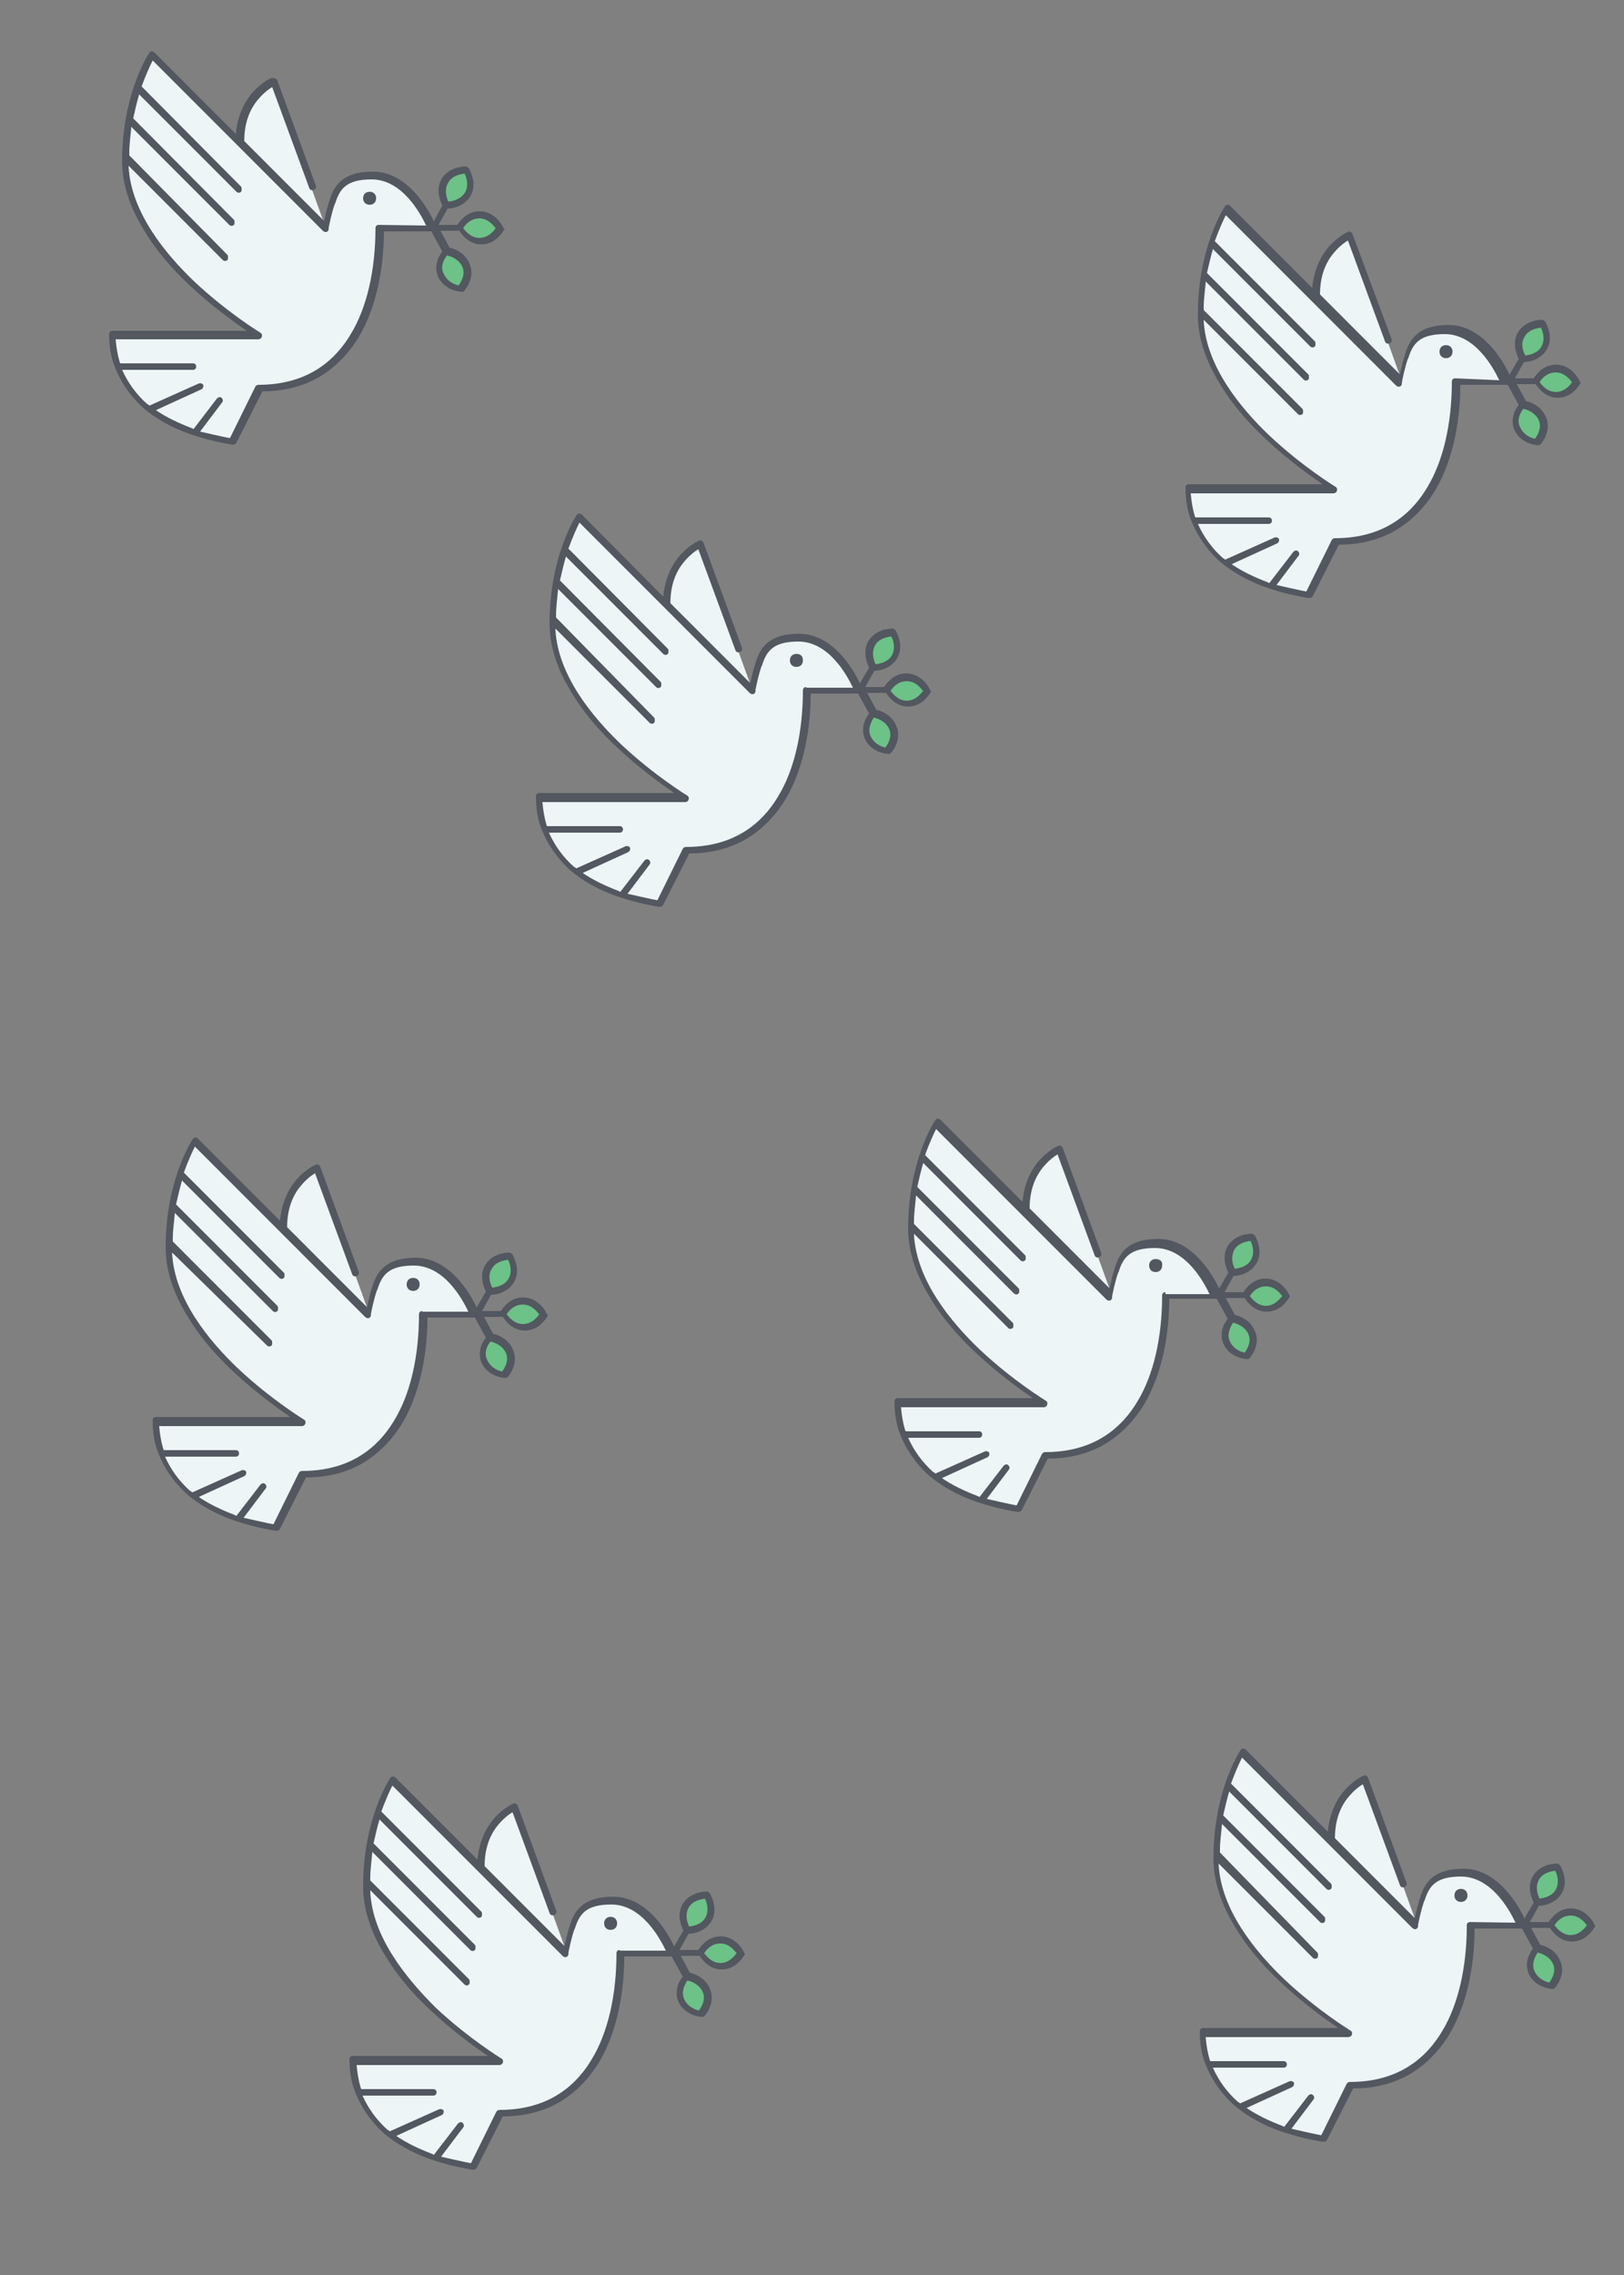
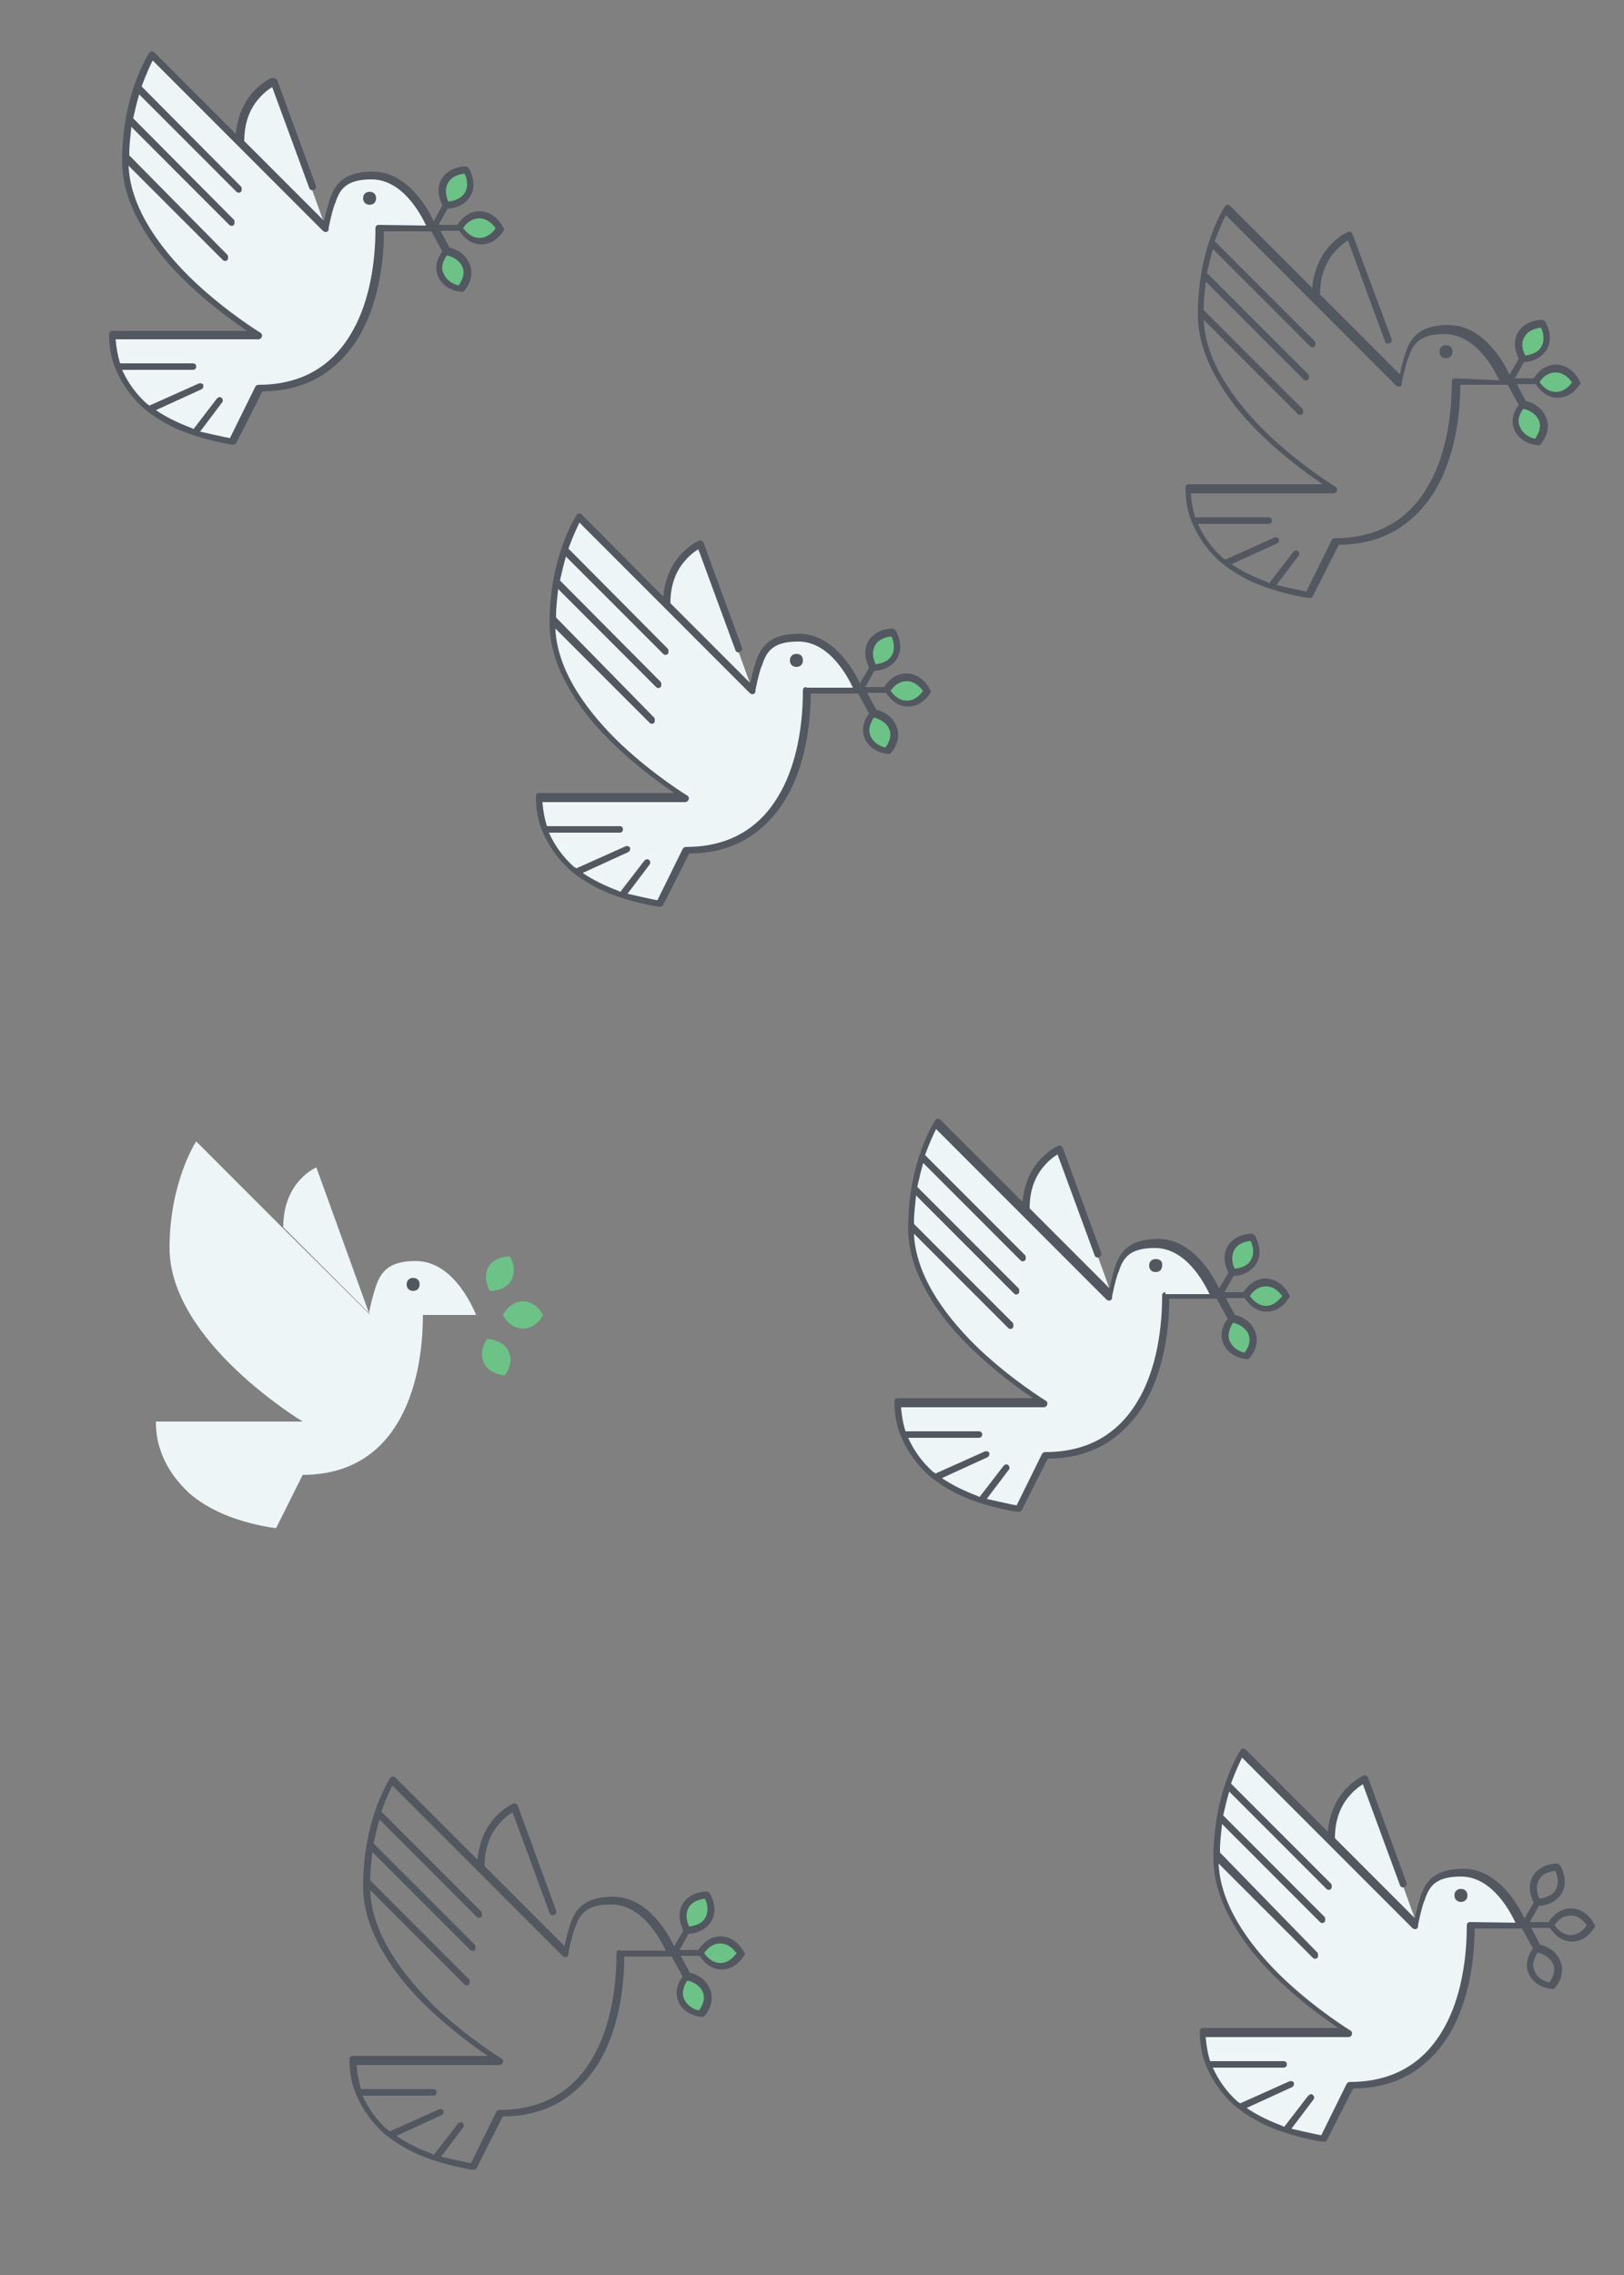
<svg xmlns="http://www.w3.org/2000/svg" viewBox="0 0 250 350">
  <rect x="0" y="0" width="250" height="350" fill="#808080" stroke="none" />
  <path fill="#6CC287" d="M71.8 26.2s1.2 1.9.2 3.7c-1 1.7-3.3 1.6-3.3 1.6s-1.2-1.9-.2-3.7c1-1.7 3.3-1.6 3.3-1.6zm2 6.9c2.1 0 3.1 2.1 3.1 2.1s-1 2.1-3.1 2.1-3.1-2.1-3.1-2.1 1.1-2.1 3.1-2.1zm-2.2 7.7c.9 1.9-.6 3.7-.6 3.7s-2.3-.1-3.2-1.9c-.9-1.9.5-3.7.5-3.7s2.4 0 3.3 1.9z" />
  <path fill="#EDF5F7" d="M57.3 26.9c-4.1 0-5.4 1.6-6.2 4.1 0 0-.6 1.8-1 3.9L42 12.5s-5.1 2.1-5.1 9.2L50.1 35v.1L36.8 21.8 23.4 8.4s-4.1 6.2-4.1 16.4c0 14.4 20.5 26.7 20.5 26.7H17.3c0 1.5.2 2.9.6 4.1.9 2.9 2.6 5.1 4.5 6.9 2.2 1.9 4.7 3.1 7 3.9 3.5 1.2 6.4 1.5 6.4 1.5l4.1-8.2c14.4 0 18.5-13.3 18.5-24.6h8.2s-3.1-8.2-9.3-8.2z" />
  <g fill="#525760">
    <path d="M77.4 34.9c0-.1-1.2-2.4-3.6-2.4-1.9 0-3 1.5-3.4 2.1h-2.9l1.4-2.5c.7 0 2.5-.3 3.5-1.9 1.2-2-.2-4.2-.2-4.3-.1-.1-.3-.2-.4-.3h-.1c-.4 0-2.6.1-3.7 1.9-1 1.7-.2 3.5.1 4.1L66.8 34v.1c-1-2.2-4.2-7.7-9.4-7.7-4.7 0-6 2.2-6.7 4.5 0 0-.3.9-.6 2.2l-.2.9-.8-.8-1.7-1.7-5.2-5.2-4.5-4.5-.1-.1c0-2.7.8-5 2.4-6.7.7-.8 1.4-1.3 1.9-1.6l5.7 15.5c.2.7 1.3.3 1-.4l-5.9-16.1c0-.1-.2-.3-.3-.3-.3-.1-.4-.1-.6-.1-.1 0-1.4.6-2.8 2.1-1.1 1.2-2.4 3.3-2.7 6.5L23.8 8.1c-.1-.1-.3-.2-.4-.2-.2 0-.3.1-.4.2-.2.3-4.2 6.4-4.2 16.7 0 3.4 1.1 6.9 3.3 10.5 1.7 2.9 4.1 5.8 7.1 8.6 3.4 3.2 6.9 5.7 8.8 7H17.3c-.3 0-.5.2-.5.5 0 1.6.2 3 .6 4.3.9 2.7 2.5 5.1 4.7 7.1 1.9 1.6 4.3 3 7.2 4 3.5 1.2 6.4 1.6 6.5 1.6h.1c.2 0 .4-.1.5-.3l4-7.9c3.4 0 6.4-.8 8.9-2.3 2.3-1.4 4.3-3.4 5.9-6 3.1-5.2 3.9-11.7 3.9-16.3h7.3l1.7 3.1c-.1.1-1.6 1.9-.6 4 1.1 2.1 3.5 2.2 3.6 2.2.2 0 .3-.1.4-.2.1-.1 1.8-2.1.7-4.3-.7-1.5-2.1-2.1-3-2.3l-1.4-2.6h2.9c.4.6 1.5 2.1 3.4 2.1 2.4 0 3.5-2.3 3.6-2.4-.2 0-.2-.2-.3-.3zM69 28.1c.6-1.1 1.9-1.3 2.5-1.4.3.5.7 1.8.1 2.9-.7 1.1-2 1.4-2.6 1.4-.2-.5-.7-1.8 0-2.9zm-10.7 6.5c-.3 0-.5.2-.5.5 0 6.4-1.3 12.2-3.8 16.3-3.1 5.2-7.9 7.8-14.2 7.8-.2 0-.4.1-.5.3l-3.9 7.9c-.7-.1-4.6-1-4.6-1l3.4-4.5c.1-.1.1-.2.1-.3 0-.2-.1-.3-.2-.4-.2-.2-.5-.1-.7.1L29.8 66c-.1 0-.2-.1-.2-.1-2.1-.8-4-1.7-5.6-2.8l7-3.2c.2-.1.3-.3.3-.5v-.2c-.2-.2-.4-.3-.7-.2L23 62.4c-.1-.1-.2-.2-.3-.2-1.7-1.5-3-3.3-3.9-5.3h10.9c.3 0 .5-.2.5-.5s-.2-.5-.5-.5H18.5c0-.1-.1-.2-.1-.3-.3-1-.5-2.2-.6-3.4h22c.2 0 .5-.2.5-.4.1-.2 0-.5-.2-.6 0 0-5.1-3.1-10.2-7.9-4.4-4.2-9.7-10.6-10.1-17.6v-.2L34.3 40c.2.2.5.2.7 0 .1-.1.1-.2.1-.4s0-.3-.1-.4L19.9 23.9v-.1-.1-.2c0-1.3.2-2.6.3-3.8v-.2l15.1 15.1c.2.2.5.2.7 0 .1-.1.1-.2.1-.4s0-.3-.1-.4L20.5 18.2c.3-1.3.6-2.6.9-3.6v-.1l15 15c.2.2.5.2.7 0 .1-.1.1-.2.1-.4s0-.3-.1-.4L21.8 13.3c.7-1.9 1.3-3.2 1.7-4l26.2 26.2c.1.1.3.2.4.2.3 0 .5-.2.5-.5V35c.4-2 .9-3.7 1-3.7.7-2.3 1.8-3.7 5.6-3.7 4.7 0 7.5 5.2 8.4 7.1l-7.3-.1zm10.5 4.7c.6.1 1.9.6 2.4 1.8.5 1.2-.3 2.4-.6 2.8-.6-.1-1.8-.6-2.3-1.8-.6-1.1.1-2.3.5-2.8zm5-2.7c-1.3 0-2.1-1-2.5-1.5.3-.5 1.1-1.5 2.5-1.5 1.3 0 2.1 1 2.5 1.5-.3.5-1.2 1.5-2.5 1.5z" />
    <path d="M56.9 29.5c-.6 0-1 .4-1 1s.4 1 1 1 1-.4 1-1-.4-1-1-1z" />
  </g>
  <path fill="#6CC287" d="M137.5 97.3s1.2 1.9.2 3.7-3.3 1.6-3.3 1.6-1.2-1.9-.2-3.7c1.1-1.7 3.3-1.6 3.3-1.6zm2.1 6.9c2.1 0 3.1 2.1 3.1 2.1s-1 2.1-3.1 2.1-3.1-2.1-3.1-2.1 1-2.1 3.1-2.1zm-2.3 7.7c.9 1.9-.6 3.7-.6 3.7s-2.3-.1-3.2-1.9c-.9-1.9.5-3.7.5-3.7s2.4.1 3.3 1.9z" />
  <path fill="#EDF5F7" d="M123 98.1c-4.1 0-5.4 1.6-6.2 4.1 0 0-.6 1.8-1 3.9l-8.1-22.4s-5.1 2.1-5.1 9.2l13.3 13.3v.1L102.5 93 89.2 79.6s-4.1 6.2-4.1 16.4c0 14.4 20.5 26.7 20.5 26.7H83c0 1.5.2 2.9.6 4.1.9 2.9 2.6 5.1 4.5 6.9 2.2 1.9 4.7 3.1 7 3.9 3.5 1.2 6.4 1.5 6.4 1.5l4.1-8.2c14.4 0 18.5-13.3 18.5-24.6h8.2s-3.1-8.2-9.3-8.2z" />
  <g fill="#525760">
    <path d="M143.1 106c0-.1-1.2-2.4-3.6-2.4-1.9 0-3 1.5-3.4 2.1h-2.9l1.4-2.5c.7 0 2.5-.3 3.5-1.9 1.2-2-.2-4.2-.2-4.3-.1-.1-.3-.2-.4-.3h-.1c-.4 0-2.6.1-3.7 1.9-1 1.7-.2 3.5.1 4.1l-1.4 2.4v.1c-1-2.2-4.2-7.7-9.4-7.7-4.7 0-6 2.2-6.7 4.5 0 0-.3.9-.6 2.2l-.2.9-.8-.8-1.7-1.7-5.2-5.2-4.5-4.5-.1-.1c0-2.7.8-5 2.4-6.7.7-.8 1.4-1.3 1.9-1.6l5.7 15.5c.2.7 1.3.3 1-.4l-5.9-16.1c0-.1-.2-.3-.3-.3-.1-.1-.3-.1-.4 0-.1 0-1.4.6-2.8 2.1-1.1 1.2-2.4 3.3-2.7 6.5L89.6 79.2c-.1-.1-.3-.2-.4-.2-.2 0-.3.1-.4.2-.2.3-4.2 6.4-4.2 16.7 0 3.4 1.1 6.9 3.3 10.5 1.7 2.9 4.1 5.8 7.1 8.6 3.4 3.2 6.9 5.7 8.8 7H83c-.3 0-.5.2-.5.5 0 1.6.2 3 .6 4.3.9 2.7 2.5 5.1 4.7 7.1 1.9 1.6 4.3 3 7.2 4 3.5 1.2 6.4 1.6 6.5 1.6h.1c.2 0 .4-.1.5-.3l4-7.9c3.4 0 6.4-.8 8.9-2.3 2.3-1.4 4.3-3.4 5.9-6 3.1-5.2 3.9-11.7 3.9-16.3h7.3l1.7 3.1c-.1.1-1.6 1.9-.6 4 1.1 2.1 3.5 2.2 3.6 2.2.2 0 .3-.1.4-.2.1-.1 1.8-2.1.7-4.3-.7-1.5-2.1-2.1-3-2.3l-1.4-2.6h2.9c.4.6 1.5 2.1 3.4 2.1 2.4 0 3.5-2.3 3.6-2.4-.2.1-.2-.1-.3-.3zm-8.4-6.7c.6-1.1 1.9-1.3 2.5-1.4.3.5.7 1.8.1 2.9-.6 1.1-1.9 1.3-2.5 1.4-.3-.6-.7-1.8-.1-2.9zm-10.6 6.4c-.3 0-.5.2-.5.5 0 6.4-1.3 12.2-3.8 16.3-3.1 5.2-7.9 7.8-14.2 7.8-.2 0-.4.1-.5.3l-3.9 7.9c-.7-.1-4.6-1-4.6-1l3.4-4.5c.1-.1.1-.2.1-.3 0-.2-.1-.3-.2-.4-.2-.2-.5-.1-.7.1l-3.7 4.8c-.1 0-.2-.1-.2-.1-2.1-.8-4-1.7-5.6-2.8l7-3.2c.2-.1.3-.3.3-.5v-.2c-.2-.2-.4-.3-.7-.2l-7.6 3.4c-.1-.1-.2-.2-.3-.2-1.7-1.5-3-3.3-3.9-5.3h10.9c.3 0 .5-.2.5-.5s-.2-.5-.5-.5H84.2c0-.1-.1-.2-.1-.3-.3-1-.5-2.2-.6-3.4h22c.2 0 .5-.2.5-.4.1-.2 0-.5-.2-.6 0 0-5.1-3.1-10.2-7.9-4.4-4.2-9.7-10.6-10.1-17.6v-.2l14.5 14.5c.2.2.5.2.7 0 .1-.1.1-.2.1-.4s0-.3-.1-.4L85.6 95v-.1-.1-.2c0-1.3.2-2.6.3-3.8v-.2l15.1 15.1c.2.2.5.2.7 0 .1-.1.1-.2.1-.4s0-.3-.1-.4L86.2 89.3c.3-1.3.6-2.6.9-3.6v-.1l15 15c.2.2.5.2.7 0 .1-.1.1-.2.1-.4s0-.3-.1-.4L87.5 84.4c.7-1.9 1.3-3.2 1.7-4l26.2 26.2c.1.1.3.2.4.2.3 0 .5-.2.5-.5v-.2c.4-2 .9-3.7 1-3.7.7-2.3 1.8-3.7 5.6-3.7 4.7 0 7.5 5.2 8.4 7.1h-7.2v-.1zm10.4 4.7c.6.1 1.9.6 2.4 1.8.5 1.2-.3 2.4-.6 2.8-.6-.1-1.8-.6-2.3-1.8-.5-1.1.2-2.3.5-2.8zm5.1-2.6c-1.3 0-2.1-1-2.5-1.5.3-.5 1.1-1.5 2.5-1.5 1.3 0 2.1 1 2.5 1.5-.4.5-1.2 1.5-2.5 1.5z" />
    <path d="M122.6 100.6c-.6 0-1 .4-1 1s.4 1 1 1 1-.4 1-1-.3-1-1-1z" />
  </g>
  <path fill="#6CC287" d="M237.5 49.8s1.2 1.9.2 3.7-3.3 1.6-3.3 1.6-1.2-1.9-.2-3.7c1-1.7 3.3-1.6 3.3-1.6zm2 6.9c2.1 0 3.1 2.1 3.1 2.1s-1 2.1-3.1 2.1-3.1-2.1-3.1-2.1 1.1-2.1 3.1-2.1zm-2.2 7.7c.9 1.9-.6 3.7-.6 3.7s-2.3-.1-3.2-1.9c-.9-1.9.5-3.7.5-3.7s2.3.1 3.3 1.9z" />
-   <path fill="#EDF5F7" d="M223 50.6c-4.1 0-5.4 1.6-6.2 4.1 0 0-.6 1.8-1 3.9l-8.1-22.4s-5.1 2.1-5.1 9.2l13.3 13.3v.1l-13.4-13.3-13.3-13.3s-4.1 6.2-4.1 16.4c0 14.4 20.5 26.7 20.5 26.7H183c0 1.5.2 2.9.6 4.1.9 2.9 2.6 5.1 4.5 6.9 2.2 1.9 4.7 3.1 7 3.9 3.5 1.2 6.4 1.5 6.4 1.5l4.1-8.2c14.4 0 18.5-13.3 18.5-24.6h8.2c-.1-.1-3.1-8.3-9.3-8.3z" />
  <g fill="#525760">
    <path d="M243.1 58.5c0-.1-1.2-2.4-3.6-2.4-1.9 0-3 1.5-3.4 2.1h-2.9l1.4-2.5c.7 0 2.5-.3 3.5-1.9 1.2-2-.2-4.2-.2-4.3-.1-.1-.3-.2-.4-.3h-.1c-.4 0-2.6.1-3.7 1.9-1 1.7-.2 3.5.1 4.1l-1.4 2.4v.1c-1-2.2-4.2-7.7-9.4-7.7-4.7 0-6 2.2-6.7 4.5 0 0-.3.9-.6 2.2l-.2.9-.8-.8-1.7-1.7-5.2-5.2-4.5-4.5-.1-.1c0-2.7.8-5 2.4-6.7.7-.8 1.4-1.3 1.9-1.6l5.7 15.5c.2.7 1.3.3 1-.4l-6-16.1c0-.1-.2-.3-.3-.3-.1-.1-.3-.1-.4 0-.1 0-1.4.6-2.8 2.1-1.1 1.2-2.4 3.3-2.7 6.5l-12.6-12.6c-.1-.1-.3-.2-.4-.2-.2 0-.3.1-.4.2-.2.3-4.2 6.4-4.2 16.7 0 3.4 1.1 6.9 3.3 10.5 1.7 2.9 4.1 5.8 7.1 8.6 3.4 3.2 6.9 5.7 8.8 7H183c-.3 0-.5.2-.5.5 0 1.6.2 3 .6 4.3.9 2.7 2.5 5.1 4.7 7.1 1.9 1.6 4.3 3 7.2 4 3.5 1.2 6.4 1.6 6.5 1.6h.1c.2 0 .4-.1.5-.3l4-7.9c3.4 0 6.4-.8 8.9-2.3 2.3-1.4 4.3-3.4 5.9-6 3.1-5.2 3.9-11.7 3.9-16.3h7.3l1.7 3.1c-.1.1-1.6 1.9-.6 4 1.1 2.1 3.5 2.2 3.6 2.2.2 0 .3-.1.4-.2.1-.1 1.8-2.1.7-4.3-.7-1.5-2.1-2.1-3-2.3l-1.4-2.6h2.9c.4.6 1.5 2.1 3.4 2.1 2.4 0 3.5-2.3 3.6-2.4-.2.1-.2-.1-.3-.3zm-8.4-6.7c.6-1.1 1.9-1.3 2.5-1.4.3.5.7 1.8.1 2.9s-1.9 1.3-2.5 1.4c-.3-.6-.8-1.8-.1-2.9zM224 58.2c-.3 0-.5.2-.5.5 0 6.4-1.3 12.2-3.8 16.3-3.1 5.2-7.9 7.8-14.2 7.8-.2 0-.4.1-.5.3l-3.9 7.9c-.7-.1-4.6-1-4.6-1l3.4-4.5c.1-.1.1-.2.1-.3 0-.2-.1-.3-.2-.4-.2-.2-.5-.1-.7.1l-3.7 4.8c-.1 0-.2-.1-.2-.1-2.1-.8-4-1.7-5.6-2.8l7-3.2c.2-.1.3-.3.3-.5v-.2c-.2-.2-.4-.3-.7-.2l-7.6 3.4c-.1-.1-.2-.2-.3-.2-1.7-1.5-3-3.3-3.9-5.3h10.9c.3 0 .5-.2.5-.5s-.2-.5-.5-.5H184c0-.1-.1-.2-.1-.3-.3-1-.5-2.2-.6-3.4h22c.2 0 .5-.2.5-.4.1-.2 0-.5-.2-.6 0 0-5.1-3.1-10.2-7.9-4.4-4.2-9.7-10.6-10.1-17.6v-.2l14.5 14.5c.2.2.5.2.7 0 .1-.1.1-.2.1-.4s0-.3-.1-.4l-15.2-15.2v-.1-.1-.2c0-1.3.2-2.6.3-3.8v-.2l15.1 15.1c.2.2.5.2.7 0 .1-.1.1-.2.1-.4s0-.3-.1-.4L185.8 42c.3-1.3.6-2.6.9-3.6v-.1l15 15c.2.2.5.2.7 0 .1-.1.1-.2.1-.4s0-.3-.1-.4L187 37.1c.7-1.9 1.3-3.2 1.7-4l26.2 26.2c.1.1.3.2.4.2.3 0 .5-.2.5-.5v-.2c.4-2 .9-3.7 1-3.7.7-2.3 1.8-3.7 5.6-3.7 4.7 0 7.5 5.2 8.4 7.1l-6.8-.3zm10.5 4.7c.6.1 1.9.6 2.4 1.8.5 1.2-.3 2.4-.6 2.8-.6-.1-1.8-.6-2.3-1.8-.6-1.1.1-2.3.5-2.8zm5-2.6c-1.3 0-2.1-1-2.5-1.5.3-.5 1.1-1.5 2.5-1.5 1.3 0 2.1 1 2.5 1.5-.3.5-1.2 1.5-2.5 1.5z" />
    <path d="M222.6 53.1c-.6 0-1 .4-1 1s.4 1 1 1 1-.4 1-1-.4-1-1-1z" />
  </g>
  <path fill="#6CC287" d="M78.5 193.3s1.2 1.9.2 3.7c-1 1.7-3.3 1.6-3.3 1.6s-1.2-1.9-.2-3.7c1-1.7 3.3-1.6 3.3-1.6zm2 6.9c2.1 0 3.1 2.1 3.1 2.1s-1 2.1-3.1 2.1-3.1-2.1-3.1-2.1 1.1-2.1 3.1-2.1zm-2.2 7.7c.9 1.9-.6 3.7-.6 3.7s-2.3-.1-3.2-1.9c-.9-1.9.5-3.7.5-3.7s2.4 0 3.3 1.9z" />
  <path fill="#EDF5F7" d="M64 194c-4.1 0-5.4 1.6-6.2 4.1 0 0-.6 1.8-1 3.9l-8.1-22.4s-5.1 2.1-5.1 9.2l13.3 13.3v.1l-13.4-13.3-13.3-13.3s-4.1 6.2-4.1 16.4c0 14.4 20.5 26.7 20.5 26.7H24c0 1.5.2 2.9.6 4.1.9 2.9 2.6 5.1 4.5 6.9 2.2 1.9 4.7 3.1 7 3.9 3.5 1.2 6.4 1.5 6.4 1.5l4.1-8.2c14.4 0 18.5-13.3 18.5-24.6h8.2c-.1-.1-3.1-8.3-9.3-8.3z" />
  <g fill="#525760">
-     <path d="M84.1 202c0-.1-1.2-2.4-3.6-2.4-1.9 0-3 1.5-3.4 2.1h-2.9l1.4-2.5c.7 0 2.5-.3 3.5-1.9 1.2-2-.2-4.2-.2-4.3-.1-.1-.3-.2-.4-.3h-.1c-.4 0-2.6.1-3.7 1.9-1 1.7-.2 3.5.1 4.1l-1.4 2.4v.1c-1-2.2-4.2-7.7-9.4-7.7-4.7 0-6 2.2-6.7 4.5 0 0-.3.9-.6 2.2l-.2.9-.8-.8-1.7-1.7-5.2-5.2-4.5-4.5-.1-.1c0-2.7.8-5 2.4-6.7.7-.8 1.4-1.3 1.9-1.6l5.7 15.5c.2.7 1.3.3 1-.4l-5.9-16.1c0-.1-.2-.3-.3-.3-.1-.1-.3-.1-.4 0-.1 0-1.4.6-2.8 2.1-1.1 1.2-2.4 3.3-2.7 6.5l-12.6-12.6c-.1-.1-.3-.2-.4-.2-.2 0-.3.1-.4.2-.2.3-4.2 6.4-4.2 16.7 0 3.4 1.1 6.9 3.3 10.5 1.7 2.9 4.1 5.8 7.1 8.6 3.4 3.2 6.9 5.7 8.8 7H24c-.3 0-.5.2-.5.5 0 1.6.2 3 .6 4.3.9 2.7 2.5 5.1 4.7 7.1 1.9 1.6 4.3 3 7.2 4 3.5 1.2 6.4 1.6 6.5 1.6h.1c.2 0 .4-.1.5-.3l4-7.9c3.4 0 6.4-.8 8.9-2.3 2.3-1.4 4.3-3.4 5.9-6 3.1-5.2 3.9-11.7 3.9-16.3h7.3l1.7 3.1c-.1.1-1.6 1.9-.6 4 1.1 2.1 3.5 2.2 3.6 2.2.2 0 .3-.1.4-.2.1-.1 1.8-2.1.7-4.3-.7-1.5-2.1-2.1-3-2.3l-1.4-2.6h2.9c.4.6 1.5 2.1 3.4 2.1 2.4 0 3.5-2.3 3.6-2.4-.2 0-.2-.2-.3-.3zm-8.4-6.8c.6-1.1 1.9-1.3 2.5-1.4.3.5.7 1.8.1 2.9-.6 1.1-1.9 1.3-2.5 1.4-.3-.5-.8-1.8-.1-2.9zM65 201.7c-.3 0-.5.2-.5.5 0 6.4-1.3 12.2-3.8 16.3-3.1 5.2-7.9 7.8-14.2 7.8-.2 0-.4.1-.5.3l-3.9 7.9c-.7-.1-4.6-1-4.6-1l3.4-4.5c.1-.1.1-.2.1-.3 0-.2-.1-.3-.2-.4-.2-.2-.5-.1-.7.1l-3.7 4.8c-.1 0-.2-.1-.2-.1-2.1-.8-4-1.7-5.6-2.8l7-3.2c.2-.1.3-.3.3-.5v-.2c-.2-.2-.4-.3-.7-.2l-7.6 3.4c-.1-.1-.2-.2-.3-.2-1.7-1.5-3-3.3-3.9-5.3h10.9c.3 0 .5-.2.5-.5s-.2-.5-.5-.5H25.2c0-.1-.1-.2-.1-.3-.3-1-.5-2.2-.6-3.4h22c.2 0 .5-.2.5-.4.1-.2 0-.5-.2-.6 0 0-5.1-3.1-10.2-7.9-4.4-4.2-9.7-10.6-10.1-17.6v-.2L41.1 207c.2.2.5.2.7 0 .1-.1.1-.2.1-.4s0-.3-.1-.4L26.6 191v-.1-.1-.2c0-1.3.2-2.6.3-3.8v-.2L42 201.7c.2.2.5.2.7 0 .1-.1.1-.2.1-.4s0-.3-.1-.4l-15.6-15.6c.3-1.3.6-2.6.9-3.6v-.1l15 15c.2.2.5.2.7 0 .1-.1.1-.2.1-.4s0-.3-.1-.4l-15.4-15.4c.7-1.9 1.3-3.2 1.7-4l26.2 26.2c.1.1.3.2.4.2.3 0 .5-.2.5-.5v-.2c.4-2 .9-3.7 1-3.7.7-2.3 1.8-3.7 5.6-3.7 4.7 0 7.5 5.2 8.4 7.1H65v-.1zm10.5 4.7c.6.1 1.9.6 2.4 1.8.5 1.2-.3 2.4-.6 2.8-.6-.1-1.8-.6-2.3-1.8-.6-1.2.1-2.3.5-2.8zm5-2.7c-1.3 0-2.1-1-2.5-1.5.3-.5 1.1-1.5 2.5-1.5 1.3 0 2.1 1 2.5 1.5-.3.5-1.2 1.5-2.5 1.5z" />
    <path d="M63.6 196.6c-.6 0-1 .4-1 1s.4 1 1 1 1-.4 1-1-.4-1-1-1z" />
  </g>
-   <path fill="#6CC287" d="M239.8 287.3s1.2 1.9.2 3.7c-1 1.7-3.3 1.6-3.3 1.6s-1.2-1.9-.2-3.7c1-1.7 3.3-1.6 3.3-1.6zm2 6.9c2.1 0 3.1 2.1 3.1 2.1s-1 2.1-3.1 2.1-3.1-2.1-3.1-2.1 1.1-2.1 3.1-2.1zm-2.2 7.7c.9 1.9-.6 3.7-.6 3.7s-2.3-.1-3.2-1.9c-.9-1.9.5-3.7.5-3.7s2.3 0 3.3 1.9z" />
  <path fill="#EDF5F7" d="M225.3 288c-4.1 0-5.4 1.6-6.2 4.1 0 0-.6 1.8-1 3.9l-8.1-22.4s-5.1 2.1-5.1 9.2l13.3 13.3v.1l-13.4-13.3-13.3-13.3s-4.1 6.2-4.1 16.4c0 14.4 20.5 26.7 20.5 26.7h-22.6c0 1.5.2 2.9.6 4.1.9 2.9 2.6 5.1 4.5 6.9 2.2 1.9 4.7 3.1 7 3.9 3.5 1.2 6.4 1.5 6.4 1.5l4.1-8.2c14.4 0 18.5-13.3 18.5-24.6h8.2c-.1-.1-3.2-8.3-9.3-8.3z" />
  <g fill="#525760">
    <path d="M245.4 296c0-.1-1.2-2.4-3.6-2.4-1.9 0-3 1.5-3.4 2.1h-2.9l1.4-2.5c.7 0 2.5-.3 3.5-1.9 1.2-2-.2-4.2-.2-4.3-.1-.1-.3-.2-.4-.3h-.1c-.4 0-2.6.1-3.7 1.9-1 1.7-.2 3.5.1 4.1l-1.4 2.4v.1c-1-2.2-4.2-7.7-9.4-7.7-4.7 0-6 2.2-6.7 4.5 0 0-.3.9-.6 2.2l-.2.9-.8-.8-1.7-1.7-5.2-5.2-4.5-4.5-.1-.1c0-2.7.8-5 2.4-6.7.7-.8 1.4-1.3 1.9-1.6l5.7 15.5c.2.7 1.3.3 1-.4l-5.9-16.1c0-.1-.2-.3-.3-.3-.1-.1-.3-.1-.4 0-.1 0-1.4.6-2.8 2.1-1.1 1.2-2.4 3.3-2.7 6.5l-12.6-12.6c-.1-.1-.3-.2-.4-.2-.2 0-.3.1-.4.2-.2.3-4.2 6.4-4.2 16.7 0 3.4 1.1 6.9 3.3 10.5 1.7 2.9 4.1 5.8 7.1 8.6 3.4 3.2 6.9 5.7 8.8 7h-20.8c-.3 0-.5.2-.5.5 0 1.6.2 3 .6 4.3.9 2.7 2.5 5.1 4.7 7.1 1.9 1.6 4.3 3 7.2 4 3.5 1.2 6.4 1.6 6.5 1.6h.1c.2 0 .4-.1.5-.3l4-7.9c3.4 0 6.4-.8 8.9-2.3 2.3-1.4 4.3-3.4 5.9-6 3.1-5.2 3.9-11.7 3.9-16.3h7.3l1.7 3.1c-.1.1-1.6 1.9-.6 4 1.1 2.1 3.5 2.2 3.6 2.2.2 0 .3-.1.4-.2.1-.1 1.8-2.1.7-4.3-.7-1.5-2.1-2.1-3-2.3l-1.4-2.6h2.9c.4.6 1.5 2.1 3.4 2.1 2.4 0 3.5-2.3 3.6-2.4-.1 0-.1-.2-.2-.3zm-8.5-6.8c.6-1.1 1.9-1.3 2.5-1.4.3.5.7 1.8.1 2.9-.6 1.1-1.9 1.3-2.5 1.4-.3-.6-.7-1.8-.1-2.9zm-10.6 6.5c-.3 0-.5.2-.5.5 0 6.4-1.3 12.2-3.8 16.3-3.1 5.2-7.9 7.8-14.2 7.8-.2 0-.4.1-.5.3l-3.9 7.9c-.7-.1-4.6-1-4.6-1l3.4-4.5c.1-.1.1-.2.1-.3 0-.2-.1-.3-.2-.4-.2-.2-.5-.1-.7.1l-3.7 4.8c-.1 0-.2-.1-.2-.1-2.1-.8-4-1.7-5.6-2.8l7-3.2c.2-.1.3-.3.3-.5v-.2c-.2-.2-.4-.3-.7-.2l-7.6 3.4c-.1-.1-.2-.2-.3-.2-1.7-1.5-3-3.3-3.9-5.3h10.9c.3 0 .5-.2.5-.5s-.2-.5-.5-.5h-11.3c0-.1-.1-.2-.1-.3-.3-1-.5-2.2-.6-3.4h22c.2 0 .5-.2.5-.4.1-.2 0-.5-.2-.6 0 0-5.1-3.1-10.2-7.9-4.4-4.2-9.7-10.6-10.1-17.6v-.2l14.5 14.5c.2.2.5.2.7 0 .1-.1.1-.2.1-.4s0-.3-.1-.4l-15-15.4v-.1-.1-.2c0-1.3.2-2.6.3-3.8v-.2l15.1 15.1c.2.2.5.2.7 0 .1-.1.1-.2.1-.4s0-.3-.1-.4l-15.6-15.6c.3-1.3.6-2.6.9-3.6v-.1l15 15c.2.2.5.2.7 0 .1-.1.1-.2.1-.4s0-.3-.1-.4l-15.4-15.4c.7-1.9 1.3-3.2 1.7-4l26.2 26.2c.1.1.3.2.4.2.3 0 .5-.2.5-.5v-.2c.4-2 .9-3.7 1-3.7.7-2.3 1.8-3.7 5.6-3.7 4.7 0 7.5 5.2 8.4 7.1l-7-.1zm10.4 4.7c.6.1 1.9.6 2.4 1.8.5 1.2-.3 2.4-.6 2.8-.6-.1-1.8-.6-2.3-1.8-.5-1.2.2-2.3.5-2.8zm5.1-2.7c-1.3 0-2.1-1-2.5-1.5.3-.5 1.1-1.5 2.5-1.5 1.3 0 2.1 1 2.5 1.5-.4.5-1.2 1.5-2.5 1.5z" />
    <path d="M224.9 290.6c-.6 0-1 .4-1 1s.4 1 1 1 1-.4 1-1-.4-1-1-1z" />
  </g>
  <g>
    <path fill="#6CC287" d="M192.8 190.4s1.2 1.9.2 3.7-3.3 1.6-3.3 1.6-1.2-1.9-.2-3.7c1.1-1.7 3.3-1.6 3.3-1.6zm2.1 6.9c2.1 0 3.1 2.1 3.1 2.1s-1 2.1-3.1 2.1-3.1-2.1-3.1-2.1 1-2.1 3.1-2.1zm-2.3 7.7c.9 1.9-.6 3.7-.6 3.7s-2.3-.1-3.2-1.9c-.9-1.9.5-3.7.5-3.7s2.4.1 3.3 1.9z" />
    <path fill="#EDF5F7" d="M178.3 191.1c-4.1 0-5.4 1.6-6.2 4.1 0 0-.6 1.8-1 3.9l-8.1-22.4s-5.1 2.1-5.1 9.2l13.3 13.3v.1L157.8 186l-13.3-13.3s-4.1 6.2-4.1 16.4c0 14.4 20.5 26.7 20.5 26.7h-22.6c0 1.5.2 2.9.6 4.1.9 2.9 2.6 5.1 4.5 6.9 2.2 1.9 4.7 3.1 7 3.9 3.5 1.2 6.4 1.5 6.4 1.5l4.1-8.2c14.4 0 18.5-13.3 18.5-24.6h8.2s-3.1-8.3-9.3-8.3z" />
  </g>
  <g fill="#525760">
    <path d="M198.4 199.1c0-.1-1.2-2.4-3.6-2.4-1.9 0-3 1.5-3.4 2.1h-2.9l1.4-2.5c.7 0 2.5-.3 3.5-1.9 1.2-2-.2-4.2-.2-4.3-.1-.1-.3-.2-.4-.3h-.1c-.4 0-2.6.1-3.7 1.9-1 1.7-.2 3.5.1 4.1l-1.4 2.4v.1c-1-2.2-4.2-7.7-9.4-7.7-4.7 0-6 2.2-6.7 4.5 0 0-.3.9-.6 2.2l-.2.9-.8-.8-1.7-1.7-5.2-5.2-4.5-4.5-.1-.1c0-2.7.8-5 2.4-6.7.7-.8 1.4-1.3 1.9-1.6l5.7 15.5c.2.7 1.3.3 1-.4l-5.9-16.1c0-.1-.2-.3-.3-.3-.1-.1-.3-.1-.4 0-.1 0-1.4.6-2.8 2.1-1.1 1.2-2.4 3.3-2.7 6.5l-12.6-12.6c-.1-.1-.3-.2-.4-.2-.2 0-.3.1-.4.2-.2.3-4.2 6.4-4.2 16.7 0 3.4 1.1 6.9 3.3 10.5 1.7 2.9 4.1 5.8 7.1 8.6 3.4 3.2 6.9 5.7 8.8 7h-20.8c-.3 0-.5.2-.5.5 0 1.6.2 3 .6 4.3.9 2.7 2.5 5.1 4.7 7.1 1.9 1.6 4.3 3 7.2 4 3.5 1.2 6.4 1.6 6.5 1.6h.1c.2 0 .4-.1.5-.3l4-7.9c3.4 0 6.4-.8 8.9-2.3 2.3-1.4 4.3-3.4 5.9-6 3.1-5.2 3.9-11.7 3.9-16.3h7.3l1.7 3.1c-.1.1-1.6 1.9-.6 4 1.1 2.1 3.5 2.2 3.6 2.2.2 0 .3-.1.4-.2.1-.1 1.8-2.1.7-4.3-.7-1.5-2.1-2.1-3-2.3l-1.4-2.6h2.9c.4.6 1.5 2.1 3.4 2.1 2.4 0 3.5-2.3 3.6-2.4-.1 0-.1-.1-.2-.3zm-8.4-6.8c.6-1.1 1.9-1.3 2.5-1.4.3.5.7 1.8.1 2.9-.6 1.1-1.9 1.3-2.5 1.4-.3-.5-.7-1.7-.1-2.9zm-10.6 6.5c-.3 0-.5.2-.5.5 0 6.4-1.3 12.2-3.8 16.3-3.1 5.2-7.9 7.8-14.2 7.8-.2 0-.4.1-.5.3l-3.9 7.9c-.7-.1-4.6-1-4.6-1l3.4-4.5c.1-.1.1-.2.1-.3 0-.2-.1-.3-.2-.4-.2-.2-.5-.1-.7.1l-3.7 4.8c-.1 0-.2-.1-.2-.1-2.1-.8-4-1.7-5.6-2.8l7-3.2c.2-.1.3-.3.3-.5v-.2c-.2-.2-.4-.3-.7-.2l-7.6 3.4c-.1-.1-.2-.2-.3-.2-1.7-1.5-3-3.3-3.9-5.3h10.9c.3 0 .5-.2.5-.5s-.2-.5-.5-.5h-11.3c0-.1-.1-.2-.1-.3-.3-1-.5-2.2-.6-3.4h22c.2 0 .5-.2.5-.4.1-.2 0-.5-.2-.6 0 0-5.1-3.1-10.2-7.9-4.4-4.2-9.7-10.6-10.1-17.6v-.2l14.5 14.5c.2.2.5.2.7 0 .1-.1.1-.2.1-.4s0-.3-.1-.4l-15.2-15.2v-.1-.1-.2c0-1.3.2-2.6.3-3.8v-.2l15.1 15.1c.2.2.5.2.7 0 .1-.1.1-.2.1-.4s0-.3-.1-.4l-15.6-15.6c.3-1.3.6-2.6.9-3.6v-.1l15 15c.2.2.5.2.7 0 .1-.1.1-.2.1-.4s0-.3-.1-.4l-15.4-15.4c.7-1.9 1.3-3.2 1.7-4l26.2 26.2c.1.1.3.2.4.2.3 0 .5-.2.5-.5v-.2c.4-2 .9-3.7 1-3.7.7-2.3 1.8-3.7 5.6-3.7 4.7 0 7.5 5.2 8.4 7.1h-6.8v-.3zm10.4 4.7c.6.1 1.9.6 2.4 1.8.5 1.2-.3 2.4-.6 2.8-.6-.1-1.8-.6-2.3-1.8-.5-1.1.2-2.3.5-2.8zm5.1-2.6c-1.3 0-2.1-1-2.5-1.5.3-.5 1.1-1.5 2.5-1.5 1.3 0 2.1 1 2.5 1.5-.4.4-1.2 1.5-2.5 1.5z" />
    <path d="M177.9 193.7c-.6 0-1 .4-1 1s.4 1 1 1 1-.4 1-1c.1-.6-.3-1-1-1z" />
  </g>
  <g>
    <path fill="#6CC287" d="M108.8 291.6s1.2 1.9.2 3.7c-1 1.7-3.3 1.6-3.3 1.6s-1.2-1.9-.2-3.7c1.1-1.7 3.3-1.6 3.3-1.6zm2.1 6.9c2.1 0 3.1 2.1 3.1 2.1s-1 2.1-3.1 2.1-3.1-2.1-3.1-2.1 1-2.1 3.1-2.1zm-2.3 7.7c.9 1.9-.6 3.7-.6 3.7s-2.3-.1-3.2-1.9c-.9-1.9.5-3.7.5-3.7s2.4 0 3.3 1.9z" />
-     <path fill="#EDF5F7" d="M94.4 292.3c-4.1 0-5.4 1.6-6.2 4.1 0 0-.6 1.8-1 3.9l-8.1-22.4S74 280 74 287.1l13.3 13.3v.1l-13.4-13.3-13.3-13.3s-4.1 6.2-4.1 16.4C56.5 304.7 77 317 77 317H54.3c0 1.5.2 2.9.6 4.1.9 2.9 2.6 5.1 4.5 6.9 2.2 1.9 4.7 3.1 7 3.9 3.5 1.2 6.4 1.5 6.4 1.5l4.1-8.2c14.4 0 18.5-13.3 18.5-24.6h8.2c0-.1-3.1-8.3-9.2-8.3z" />
  </g>
  <g fill="#525760">
    <path d="M114.5 300.3c0-.1-1.2-2.4-3.6-2.4-1.9 0-3 1.5-3.4 2.1h-2.9l1.4-2.5c.7 0 2.5-.3 3.5-1.9 1.2-2-.2-4.2-.2-4.3-.1-.1-.3-.2-.4-.3h-.1c-.4 0-2.6.1-3.7 1.9-1 1.7-.2 3.5.1 4.1l-1.4 2.4v.1c-1-2.2-4.2-7.7-9.4-7.7-4.7 0-6 2.2-6.7 4.5 0 0-.3.9-.6 2.2l-.2.9-.8-.8-1.7-1.7-5.2-5.2-4.5-4.5-.1-.1c0-2.7.8-5 2.4-6.7.7-.8 1.4-1.3 1.9-1.6l5.7 15.5c.2.7 1.3.3 1-.4l-5.9-16.1c0-.1-.2-.3-.3-.3-.1-.1-.3-.1-.4 0-.1 0-1.4.6-2.8 2.1-1.1 1.2-2.4 3.3-2.7 6.5l-12.6-12.6c-.1-.1-.3-.2-.4-.2s-.3.1-.4.2c-.2.3-4.2 6.4-4.2 16.7 0 3.4 1.1 6.9 3.3 10.5 1.7 2.9 4.1 5.8 7.1 8.6 3.4 3.2 6.9 5.7 8.8 7H54.3c-.3 0-.5.2-.5.5 0 1.6.2 3 .6 4.3.9 2.7 2.5 5.1 4.7 7.1 1.9 1.6 4.3 3 7.2 4 3.5 1.2 6.4 1.6 6.5 1.6h.1c.2 0 .4-.1.5-.3l4-7.9c3.4 0 6.4-.8 8.9-2.3 2.3-1.4 4.3-3.4 5.9-6 3.1-5.2 3.9-11.7 3.9-16.3h7.3l1.7 3.1c-.1.1-1.6 1.9-.6 4 1.1 2.1 3.5 2.2 3.6 2.2.2 0 .3-.1.4-.2.1-.1 1.8-2.1.7-4.3-.7-1.5-2.1-2.1-3-2.3l-1.4-2.6h2.9c.4.6 1.5 2.1 3.4 2.1 2.4 0 3.5-2.3 3.6-2.4-.1 0-.1-.2-.2-.3zm-8.5-6.8c.6-1.1 1.9-1.3 2.5-1.4.3.5.7 1.8.1 2.9-.6 1.1-1.9 1.3-2.5 1.4-.3-.6-.7-1.8-.1-2.9zM95.4 300c-.3 0-.5.2-.5.5 0 6.4-1.3 12.2-3.8 16.3-3.1 5.2-7.9 7.8-14.2 7.8-.2 0-.4.1-.5.3l-3.9 7.9c-.7-.1-4.6-1-4.6-1l3.4-4.5c.1-.1.1-.2.1-.3 0-.2-.1-.3-.2-.4-.2-.2-.5-.1-.7.1l-3.7 4.8c-.1 0-.2-.1-.2-.1-2.1-.8-4-1.7-5.6-2.8l7-3.2c.2-.1.3-.3.3-.5v-.2c-.2-.2-.4-.3-.7-.2l-7.6 3.4c-.1-.1-.2-.2-.3-.2-1.7-1.5-3-3.3-3.9-5.3h10.9c.3 0 .5-.2.5-.5s-.2-.5-.5-.5H55.6c0-.1-.1-.2-.1-.3-.3-1-.5-2.2-.6-3.4h22c.2 0 .5-.2.5-.4.1-.2 0-.5-.2-.6 0 0-5.1-3.1-10.2-7.9-4.4-4.4-9.7-10.8-10-17.8v-.2l14.5 14.5c.2.2.5.2.7 0 .1-.1.1-.2.1-.4s0-.3-.1-.4L57 289.3v-.1-.1-.2c0-1.3.2-2.6.3-3.8v-.2L72.4 300c.2.2.5.2.7 0 .1-.1.1-.2.1-.4s0-.3-.1-.4l-15.6-15.6c.3-1.3.6-2.6.9-3.6v-.1l15 15c.2.2.5.2.7 0 .1-.1.1-.2.1-.4s0-.3-.1-.4l-15.4-15.4c.7-1.9 1.3-3.2 1.7-4l26.2 26.2c.1.1.3.2.4.2.3 0 .5-.2.5-.5v-.2c.4-2 .9-3.7 1-3.7.7-2.3 1.8-3.7 5.6-3.7 4.7 0 7.5 5.2 8.4 7.1h-7.1v-.1zm10.4 4.7c.6.1 1.9.6 2.4 1.8.5 1.2-.3 2.4-.6 2.8-.6-.1-1.8-.6-2.3-1.8-.5-1.2.2-2.3.5-2.8zm5.1-2.7c-1.3 0-2.1-1-2.5-1.5.3-.5 1.1-1.5 2.5-1.5 1.3 0 2.1 1 2.5 1.5-.4.5-1.2 1.5-2.5 1.5z" />
-     <path d="M94 294.9c-.6 0-1 .4-1 1s.4 1 1 1 1-.4 1-1-.4-1-1-1z" />
  </g>
</svg>